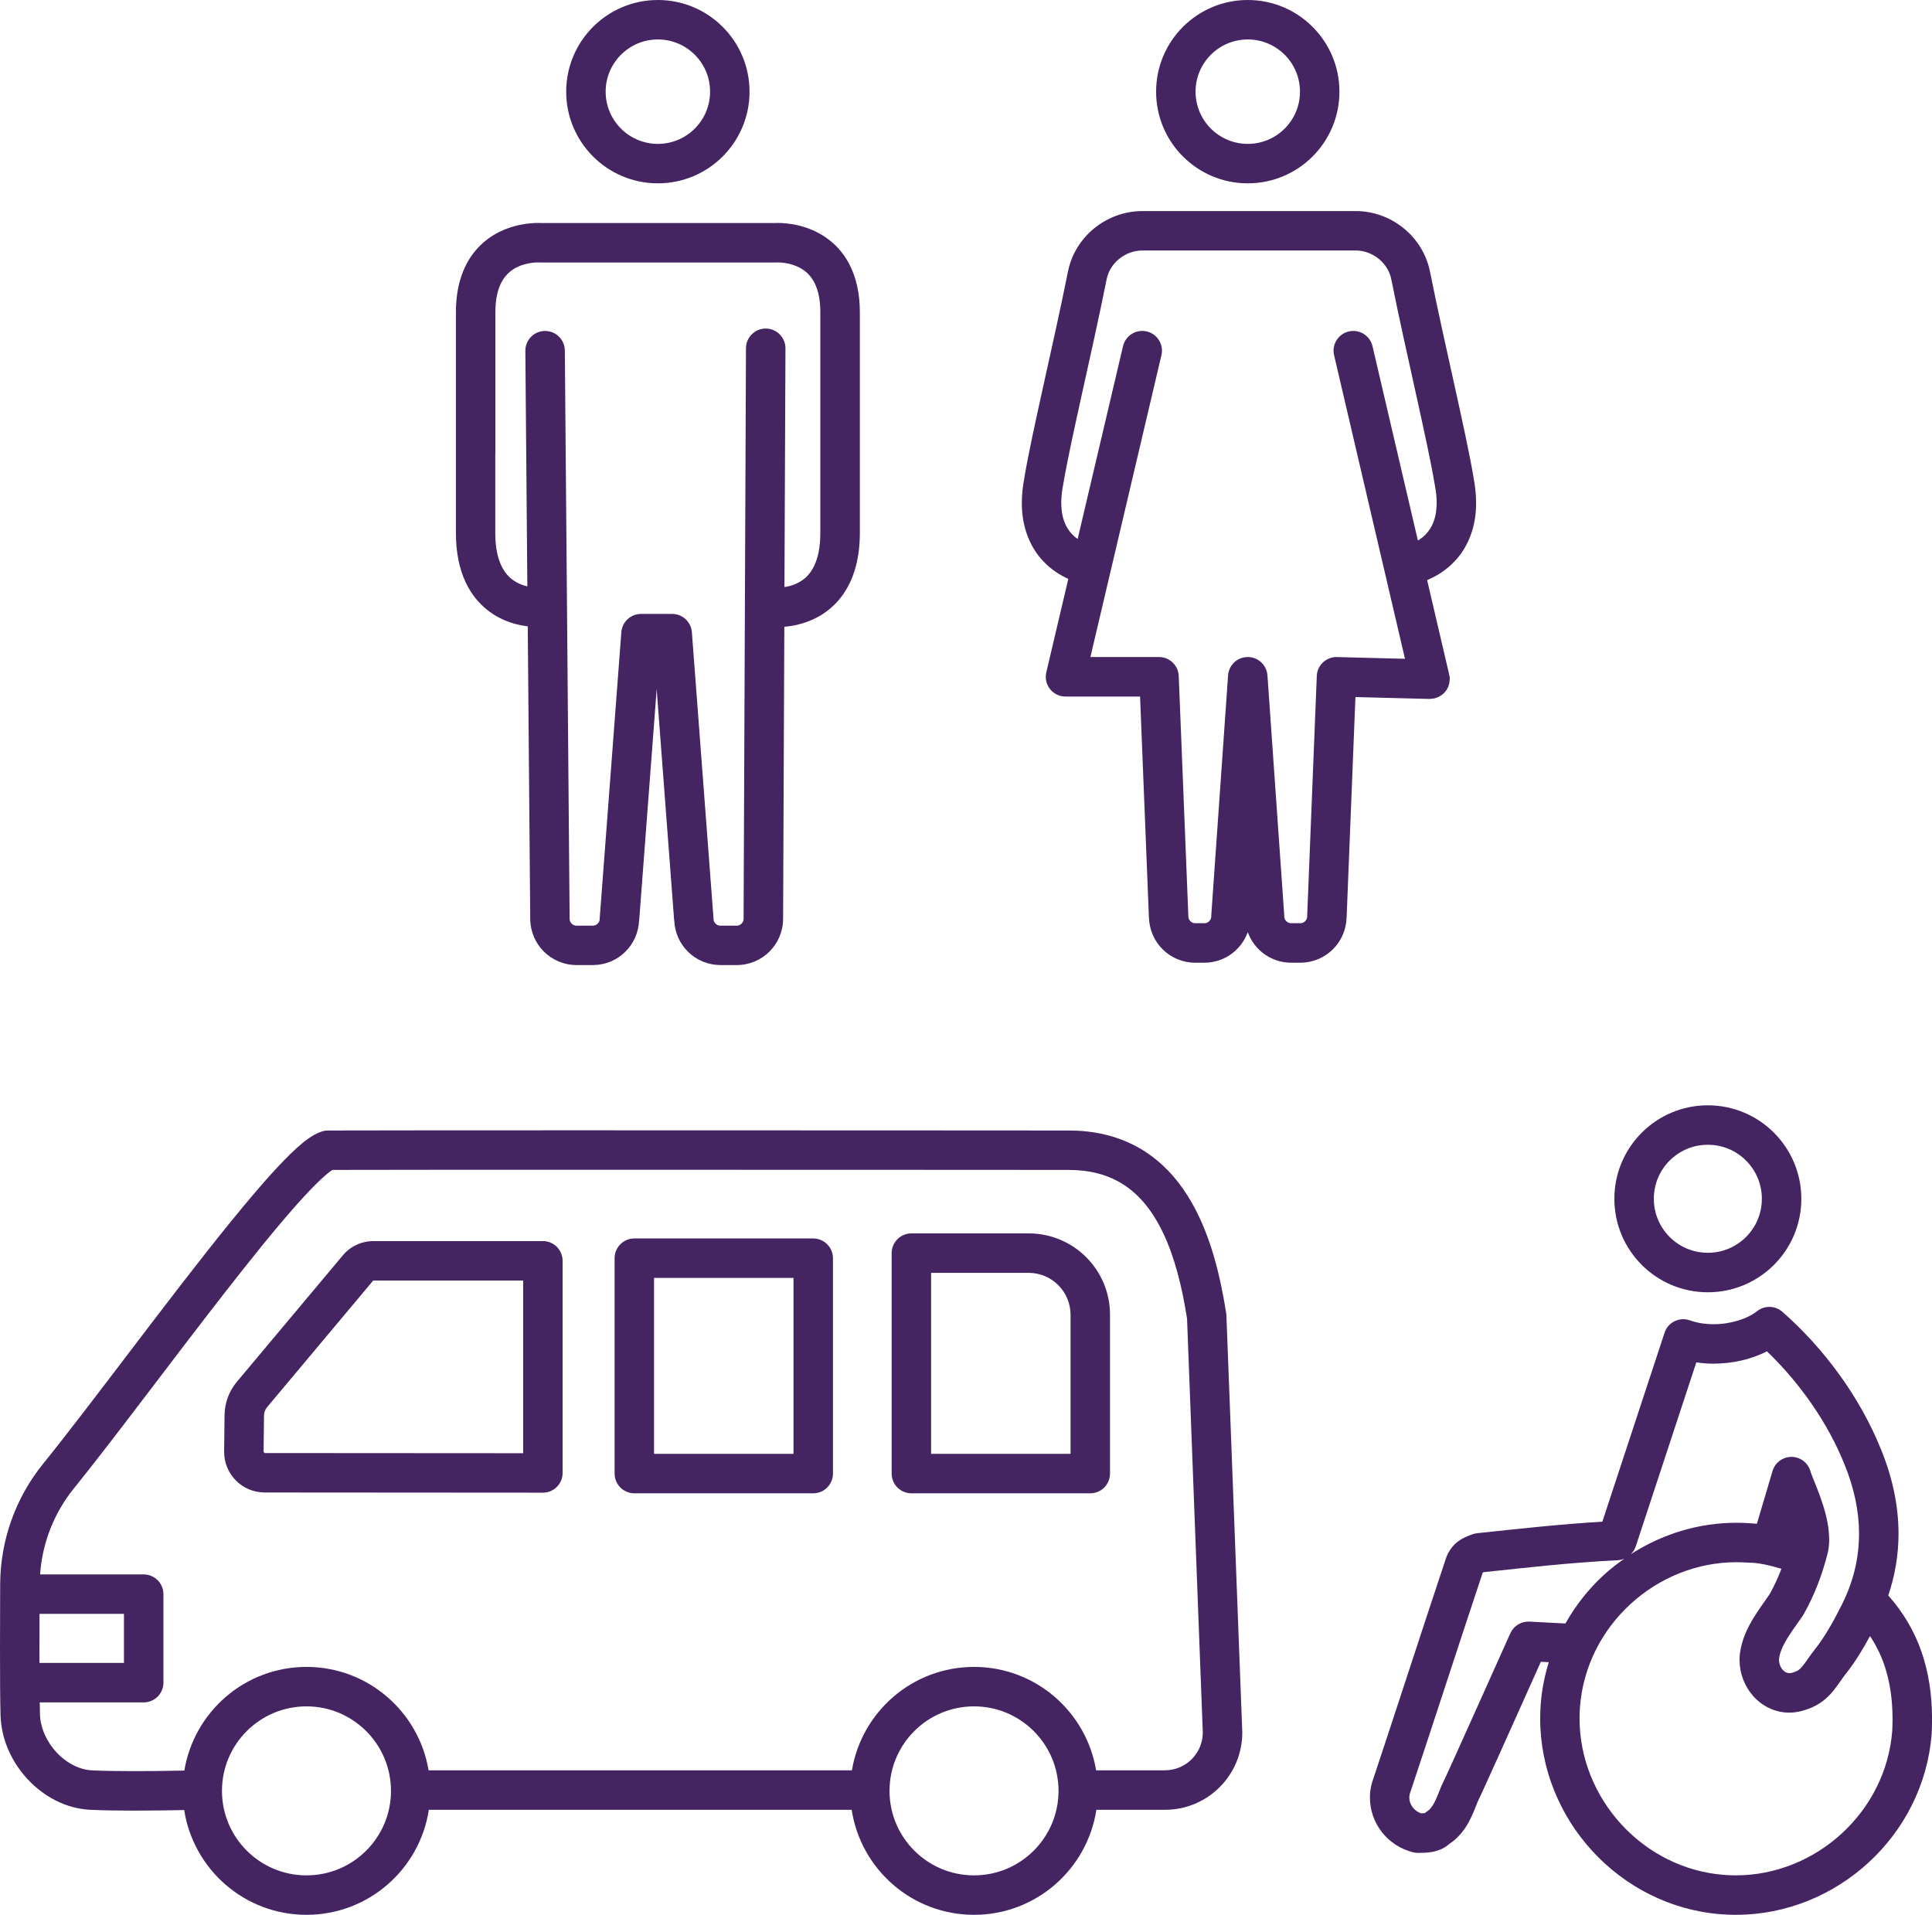
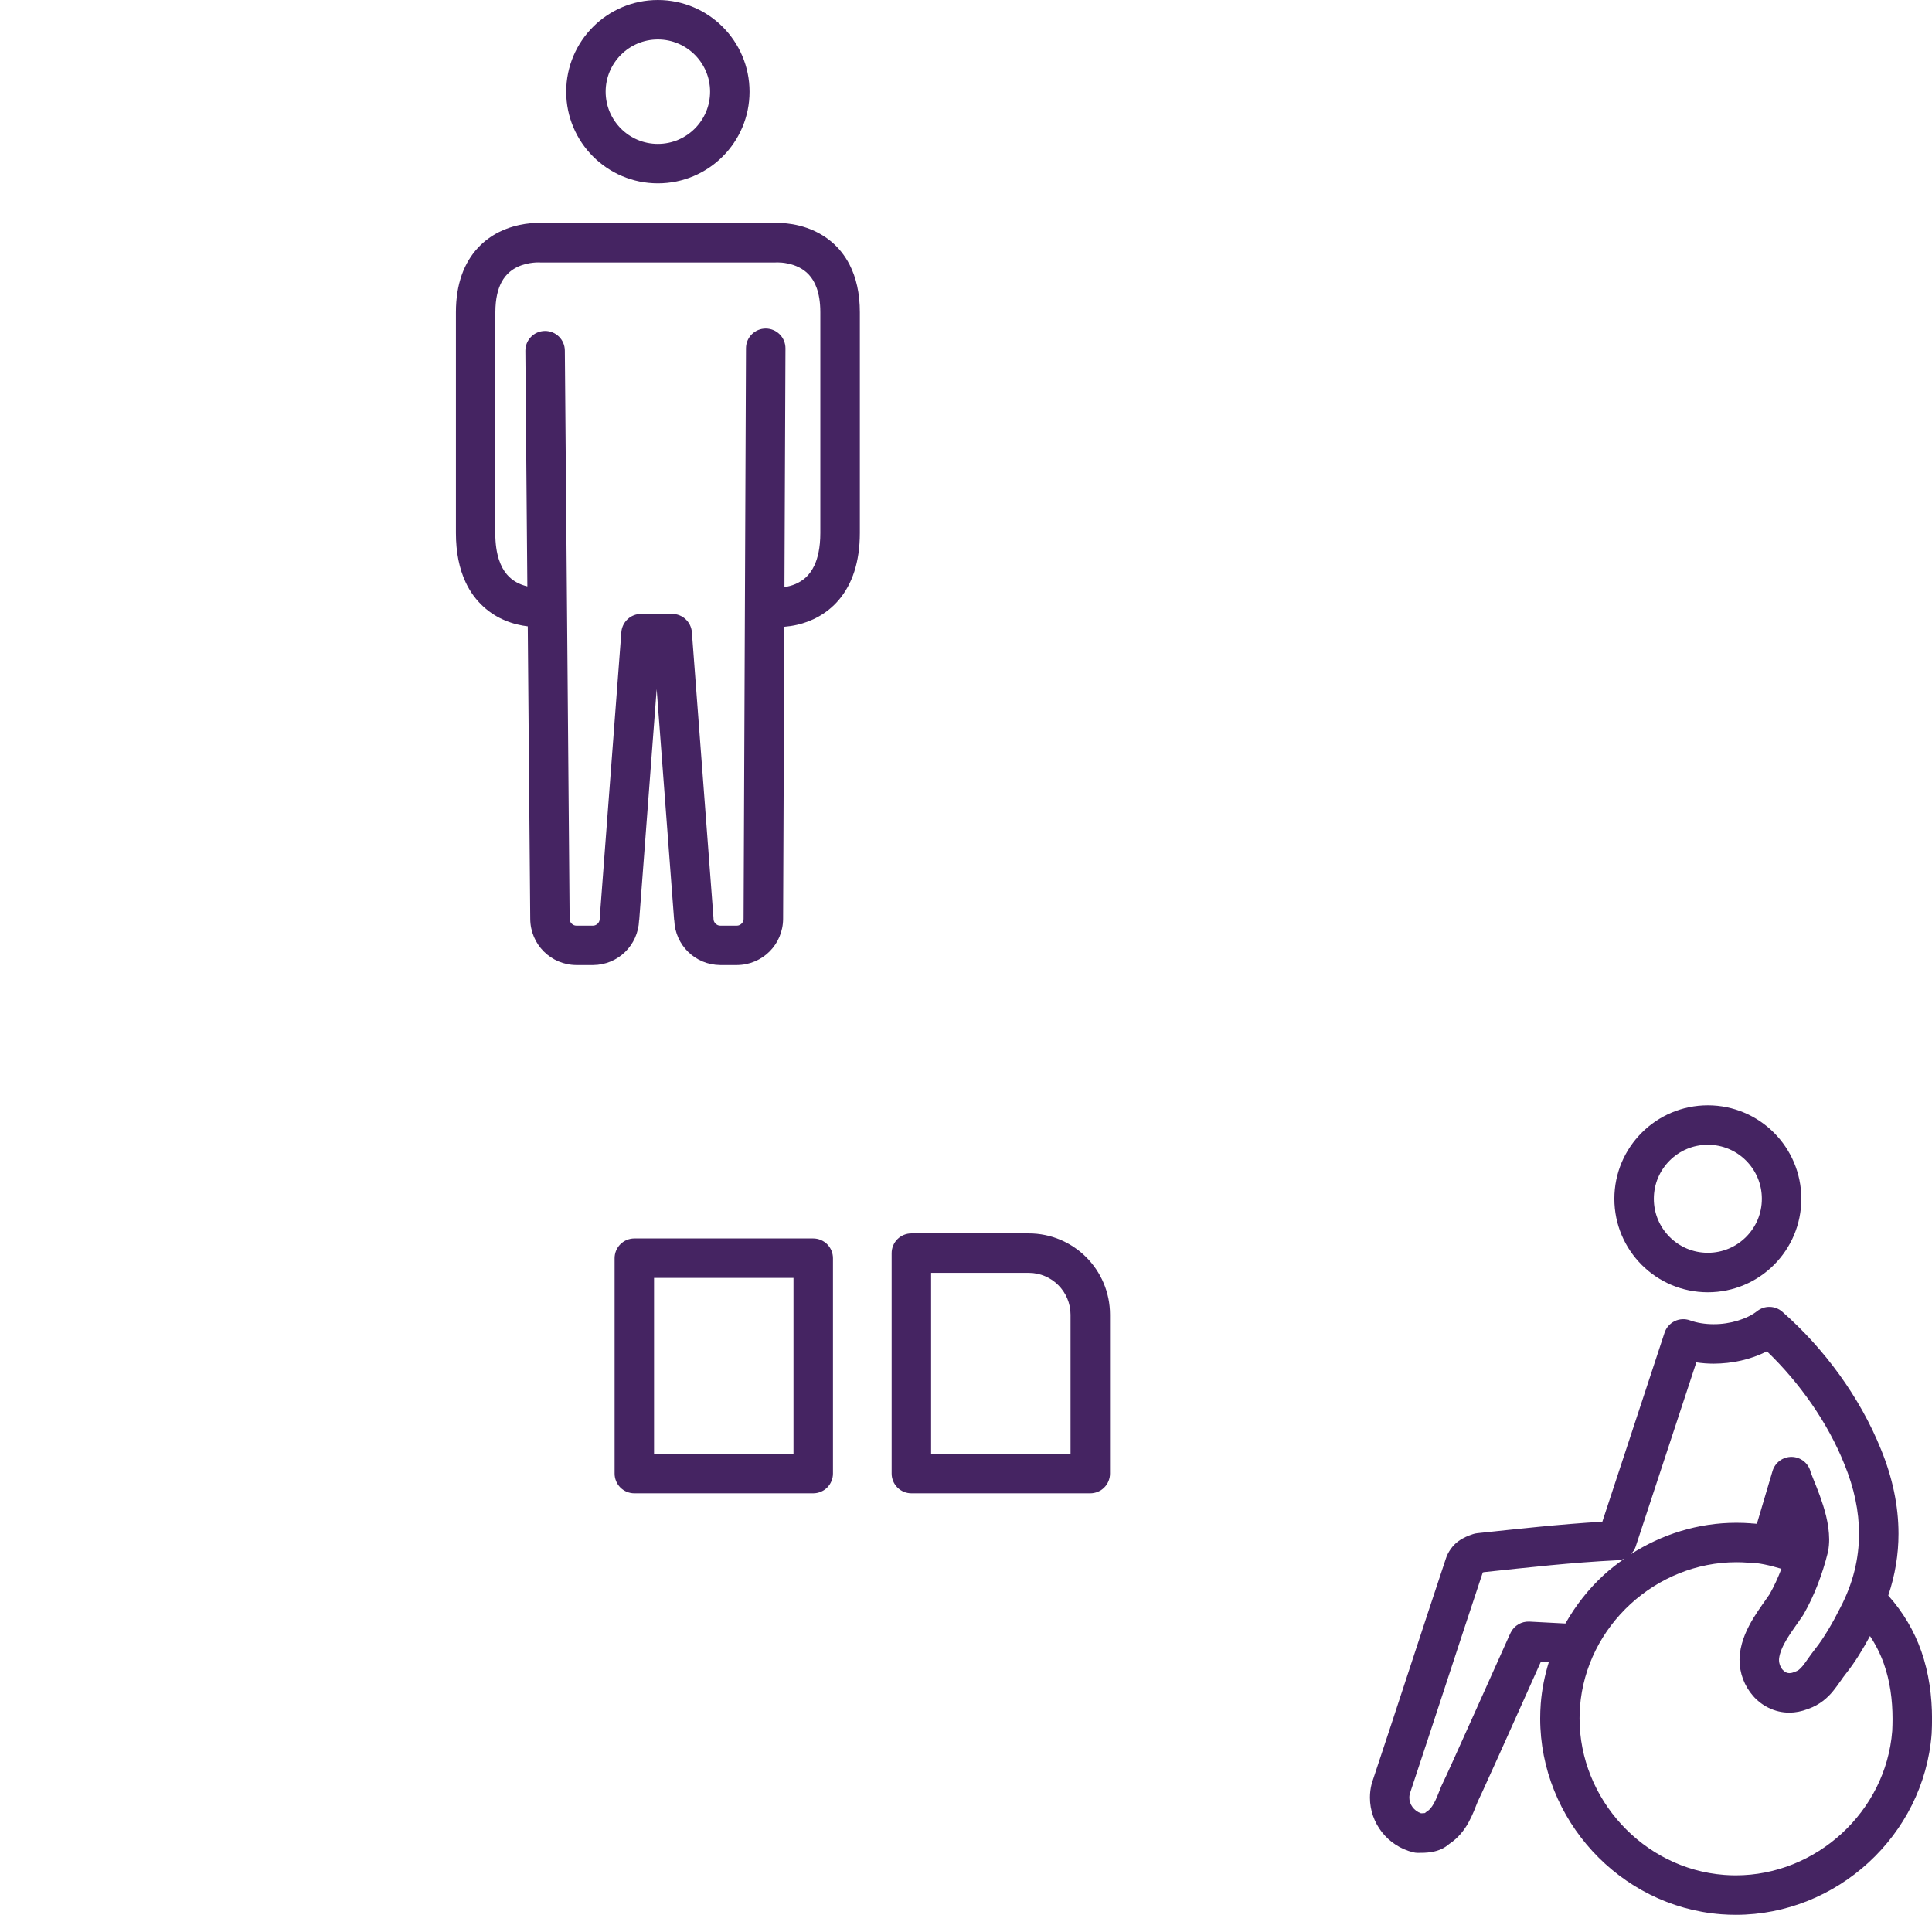
<svg xmlns="http://www.w3.org/2000/svg" id="Layer_1" data-name="Layer 1" viewBox="0 0 93.577 92.745">
  <defs>
    <style>
      .cls-1 {
        fill: #452462;
        stroke-width: 0px;
      }
    </style>
  </defs>
  <path class="cls-1" d="M24.439,30.041c.419.178.802.257,1.123.296l.12,14.181-0-.008c.01,1.236.997,2.224,2.233,2.233h.813c1.212-.009,2.178-.96,2.226-2.162l.005 0.0.847-11.203.847,11.203.005-0c.047,1.202,1.014,2.152,2.226,2.162h.813c1.236-.01,2.224-.997,2.233-2.233v.004l.059-14.156c.187-.016.403-.044.643-.101.614-.145,1.394-.481,2.01-1.215.306-.364.563-.819.737-1.358.174-.539.268-1.161.268-1.873v-10.685c.001-.919-.179-1.689-.499-2.309-.238-.465-.553-.839-.893-1.121-.51-.424-1.062-.644-1.524-.762-.464-.117-.847-.135-1.063-.135-.061,0-.104.001-.136.003h-11.337c-.033-.002-.075-.003-.136-.003-.192 0-.516.015-.911.1-.588.127-1.364.42-2.004,1.11-.318.342-.591.779-.776,1.301-.186.522-.286,1.126-.286,1.816v10.685c-0.0.949.167,1.74.468,2.384.448.973,1.205,1.56,1.89,1.846ZM23.993,21.978v-6.853c.001-.676.128-1.125.287-1.435.121-.233.261-.396.416-.526.231-.194.509-.312.77-.377.259-.066.493-.077.593-.077l.046.001.005 0v-0l.062.002h11.382l.062-.002v0l.051-.001c.089-0.0.284.008.508.057.341.074.722.231,1.005.54.144.157.275.356.378.644.102.288.175.668.175,1.175v10.685c-0.0.729-.127,1.229-.288,1.576-.246.514-.562.741-.911.898-.183.08-.372.124-.539.15l.049-11.562c.002-.528-.424-.957-.952-.96-.528-.002-.957.424-.96.952l-.116,27.643v.004c0.0.08-.033.159-.098.224-.065.065-.145.098-.224.098h-.813c-.08 0-.159-.033-.224-.098-.065-.066-.098-.145-.098-.224l-.003-.072-1.045-13.821c-.038-.497-.454-.884-.953-.884h-1.51c-.499,0-.915.386-.953.884l-1.045,13.821-.003.072c0.0.08-.033.159-.098.224-.065.065-.145.098-.224.098h-.813c-.08 0-.159-.033-.224-.098-.065-.066-.098-.145-.098-.224l-0-.008-.232-27.526c-.004-.528-.436-.952-.964-.948-.528.004-.952.436-.948.964h-0l.096,11.407c-.003-.001-.005-.001-.008-.001-.345-.084-.705-.247-.989-.585-.144-.172-.277-.396-.381-.716-.104-.32-.175-.739-.175-1.286v-3.833Z" />
-   <path class="cls-1" d="M69.262,33.849c.032 0.0.064-.004.096-.007.033-.003.066-.006.099-.013.008-.002.016-.001.024-.003.02-.005.038-.014.058-.02.034-.01.067-.02.1-.034.029-.012.055-.027.082-.042.027-.015.055-.029.081-.047.029-.02.055-.042.081-.064.016-.013.033-.024.048-.038.006-.005.009-.012.015-.017.024-.024.045-.051.066-.078.018-.023.037-.045.053-.069.017-.026.03-.054.044-.081.014-.028.03-.055.041-.084.012-.03.019-.061.028-.092.008-.028.018-.056.023-.085.007-.035.008-.071.011-.107.002-.023.007-.046.007-.07v-.116h-.012c-.004-.034-.005-.067-.013-.101l-1.071-4.584c.412-.17.892-.447,1.33-.908.595-.619,1.051-1.593,1.043-2.835,0-.39-.043-.807-.13-1.253l.001-0c-.182-1.089-.532-2.688-.924-4.463-.392-1.773-.827-3.713-1.172-5.44l-.001 0c-.163-.87-.636-1.613-1.274-2.135-.643-.525-1.461-.84-2.333-.84h-10.337c-.872.001-1.69.315-2.333.84-.638.522-1.112,1.265-1.274,2.135l-.001-0c-.345,1.727-.78,3.667-1.172,5.44-.393,1.775-.742,3.374-.924,4.463l.001 0c-.087.445-.13.863-.13,1.253-.008,1.242.448,2.216,1.043,2.835.397.417.824.676,1.208.85l-1.065,4.525c-.121.514.198,1.028.711,1.149.073.017.147.023.219.023v.002h3.611l.428,10.697.003-0c.03,1.218,1.006,2.186,2.229,2.195h.465c.97-.008,1.779-.621,2.091-1.481.311.86,1.12,1.473,2.091,1.481h.465c1.223-.01,2.199-.977,2.229-2.195l.003 0.0.427-10.673,3.588.092c.008 0.0.015-.002.023-.002ZM60.576,44.461h0-0ZM64.758,31.824c-.522-.013-.959.396-.979.917l-.465,11.615-.001.038c0.0.08-.033.159-.098.224-.066.065-.145.098-.224.098h-.465c-.08 0-.159-.033-.224-.098-.065-.066-.098-.145-.098-.224l-.002-.067-.813-11.615c-.013-.188-.08-.36-.185-.501-.14-.189-.347-.324-.585-.37-.059-.012-.121-.018-.184-.018-.376,0-.705.218-.86.539-.052.107-.084.225-.093.35l-.813,11.615-.002.067c0.0.08-.033.159-.098.224-.066.065-.145.098-.224.098h-.465c-.08 0-.159-.033-.224-.098-.065-.066-.098-.145-.098-.224l-.001-.038-.465-11.615c-.021-.513-.442-.917-.955-.917h-3.323l3.44-14.621c.121-.514-.198-1.028-.711-1.149-.514-.121-1.028.198-1.149.711l-2.198,9.341c-.095-.067-.188-.142-.272-.232-.275-.303-.514-.713-.522-1.523,0-.26.028-.561.098-.908l.006-.03c.167-1.001.514-2.597.905-4.364.392-1.77.828-3.72,1.18-5.478l.003-.016c.073-.401.293-.755.609-1.014.316-.259.717-.409,1.122-.408h10.337c.406-.001.807.15,1.122.408.316.259.536.613.609,1.014l.003.016c.352,1.758.788,3.708,1.18,5.478.391,1.767.739,3.363.905,4.364l.006.03c.069.347.098.648.098.908-.008.81-.247,1.22-.522,1.523-.118.127-.253.225-.387.307l-2.199-9.414c-.12-.514-.634-.833-1.148-.713-.514.12-.833.634-.713,1.148l3.435,14.707-3.293-.084Z" />
-   <path class="cls-1" d="M60.436,8.88c2.453-.001,4.439-1.987,4.44-4.44-.001-2.453-1.987-4.439-4.44-4.44-2.453.001-4.439,1.988-4.44,4.44.001,2.453,1.988,4.439,4.44,4.44ZM58.648,2.652c.461-.459,1.087-.74,1.788-.741.701.001,1.327.282,1.788.741.459.461.74,1.087.741,1.788-0.0.701-.282,1.327-.741,1.788-.461.459-1.087.74-1.788.741-.701-0-1.327-.282-1.788-.741-.459-.461-.74-1.087-.741-1.788.001-.701.282-1.327.741-1.788Z" />
  <path class="cls-1" d="M31.864,8.88c2.453-.001,4.439-1.987,4.44-4.44-.001-2.453-1.988-4.439-4.44-4.44-2.453.001-4.439,1.988-4.44,4.44.001,2.453,1.988,4.439,4.44,4.44ZM30.076,2.652c.461-.459,1.087-.74,1.788-.741.701.001,1.327.282,1.788.741.459.461.74,1.087.741,1.788-.001.701-.282,1.327-.741,1.788-.461.459-1.087.74-1.788.741-.701-0-1.327-.282-1.788-.741-.459-.461-.74-1.087-.741-1.788.001-.701.282-1.327.741-1.788Z" />
-   <path class="cls-1" d="M59.403,63.73l-.011-.11c-.346-2.21-.917-4.35-2.088-6.034-.586-.839-1.335-1.56-2.268-2.06-.932-.502-2.035-.772-3.281-.77h.001c-0,0-12.971-.009-23.599-.009-5.315,0-10.043.002-12.274.009-.098 0-.183.013-.277.042-.269.085-.465.207-.669.348-.374.265-.756.62-1.191,1.067-.758.779-1.657,1.835-2.644,3.052-1.478,1.824-3.145,4.008-4.738,6.1-1.592,2.091-3.111,4.093-4.277,5.535C.75,72.552.018,74.609.008,76.734c-.005.984-.008,2.092-.008,3.123 0,1.379.006,2.609.027,3.248.042,1.185.559,2.269,1.328,3.09.77.818,1.819,1.399,3.001,1.462.619.031,1.382.04,2.134.041.951-0,1.876-.016,2.431-.028.447,2.874,2.925,5.075,5.924,5.075,3.004-.001,5.484-2.208,5.926-5.087h20.48c.442,2.88,2.923,5.087,5.926,5.087,3.004-.001,5.484-2.208,5.926-5.087h3.325c2.067-.001,3.742-1.675,3.742-3.742l-.001-.036-.767-20.149ZM1.911,79.857c0-.55.001-1.123.003-1.688h4.09v2.375H1.912c-0-.225-.001-.453-.001-.688ZM17.738,89.635c-.744.742-1.761,1.198-2.894,1.199-1.133-.001-2.15-.457-2.894-1.199-.742-.744-1.198-1.761-1.199-2.894 0-1.133.457-2.15,1.199-2.894.744-.742,1.761-1.198,2.894-1.199,1.133.001,2.15.457,2.894,1.199.742.744,1.198,1.761,1.199,2.894-0,1.133-.457,2.15-1.199,2.894ZM50.071,89.635c-.744.742-1.761,1.198-2.894,1.199-1.133-.001-2.15-.457-2.894-1.199-.742-.744-1.198-1.761-1.199-2.894.001-1.133.457-2.15,1.199-2.894.744-.742,1.761-1.198,2.894-1.199,1.133.001,2.15.457,2.894,1.199.742.744,1.198,1.761,1.199,2.894-.001,1.133-.457,2.15-1.199,2.894ZM56.428,85.746h-3.337c-.475-2.841-2.938-5.008-5.914-5.009-2.976.001-5.439,2.167-5.914,5.009h-20.504c-.475-2.841-2.938-5.008-5.914-5.009-2.98.001-5.445,2.173-5.916,5.02-.127.003-.269.006-.437.009-.542.01-1.269.02-2.003.019-.733 0-1.477-.01-2.038-.038-.587-.026-1.22-.344-1.703-.861-.485-.514-.793-1.199-.811-1.843-.005-.153-.009-.353-.012-.587h5.035c.252,0,.498-.102.676-.28s.28-.424.28-.676v-4.287c0-.252-.102-.498-.28-.676s-.424-.28-.676-.28H1.942c.106-1.518.669-2.968,1.631-4.158,1.943-2.404,4.757-6.211,7.309-9.484,1.274-1.635,2.483-3.135,3.465-4.241.49-.552.925-1.006,1.267-1.318.17-.156.317-.275.423-.35l.065-.041c2.303-.006,6.9-.008,12.054-.008,5.314,0,11.213.002,15.784.004,2.285.001,4.239.002,5.621.003s2.19.001,2.193.001h.001c.978.001,1.741.203,2.378.543.949.51,1.661,1.366,2.215,2.535.546,1.152.908,2.588,1.147,4.122l.763,20.053c-.005,1.008-.821,1.824-1.83,1.826Z" />
  <path class="cls-1" d="M49.827,59.74h-5.684c-.252,0-.498.102-.676.28s-.28.424-.28.676v10.677c0,.252.102.498.28.676s.424.28.676.28h8.665c.252,0,.498-.102.676-.28s.28-.424.28-.676v-7.696c-.001-2.175-1.762-3.937-3.937-3.937ZM51.852,70.417h-6.754v-8.766h4.728c1.118.002,2.024.907,2.026,2.026v6.74Z" />
  <path class="cls-1" d="M39.389,59.985h-8.665c-.252,0-.498.102-.676.28s-.28.424-.28.676v10.432c0,.252.102.498.28.676s.424.28.676.28h8.665c.252,0,.498-.102.676-.28s.28-.424.28-.676v-10.432c0-.252-.102-.498-.28-.676s-.424-.28-.676-.28ZM38.433,70.417h-6.754v-8.521h6.754v8.521Z" />
-   <path class="cls-1" d="M26.295,60.113h-8.214c-.568,0-1.108.252-1.473.687v-0l-5.135,6.128c-.379.452-.59,1.022-.597,1.612l-.02,1.763v-.001l-0.0.023c.001,1.084.877,1.963,1.963,1.964l13.475.009c.255 0.0.496-.099.676-.28.181-.18.28-.421.28-.676v-10.275c0-.252-.102-.498-.28-.676-.178-.178-.424-.28-.676-.28ZM25.339,70.387l-12.519-.008-.053-.053 0-0v-.001l.02-1.763c.002-.149.055-.292.15-.406l5.135-6.128.008-.004h7.259v8.363Z" />
  <path class="cls-1" d="M82.72,62.592c2.501-.001,4.528-2.027,4.528-4.528-.001-2.501-2.027-4.528-4.528-4.528-2.501.001-4.528,2.027-4.528,4.528.001,2.501,2.027,4.528,4.528,4.528ZM80.87,56.213c.477-.475,1.125-.766,1.85-.766.726 0,1.374.291,1.85.766.475.477.766,1.125.766,1.85-0.0.726-.291,1.374-.766,1.85-.477.475-1.125.766-1.85.766-.726-0-1.374-.291-1.85-.766-.475-.477-.766-1.125-.766-1.85 0-.726.291-1.374.766-1.85Z" />
  <polygon class="cls-1" points="91.107 70.206 91.108 70.209 91.11 70.213 91.107 70.206" />
  <path class="cls-1" d="M93.049,79.95c-.332-.944-.859-1.851-1.59-2.672.33-.982.497-1.985.496-2.991 0-1.369-.298-2.738-.846-4.079-1.021-2.542-2.765-4.904-4.781-6.672-.345-.302-.854-.317-1.216-.035-.478.382-1.316.643-2.113.637-.415.001-.816-.066-1.142-.185-.243-.088-.511-.075-.744.038-.233.113-.409.315-.49.561l-3.013,9.151c-2.134.129-4.02.343-6.063.558-.069.007-.137.022-.202.044-.206.071-.451.154-.718.351-.268.193-.499.52-.601.849-1.193,3.578-2.384,7.27-3.572,10.837l-.02.07c-.055.218-.081.439-.081.656.001,1.242.853,2.337,2.086,2.647.078.019.152.029.232.029.179-.001.408.005.692-.045.142-.026.299-.068.462-.143.128-.058.255-.145.375-.247.443-.293.734-.684.931-1.042.204-.374.331-.726.441-1.001.056-.114.13-.272.233-.496.398-.865,1.145-2.53,1.807-4.008.331-.739.641-1.431.874-1.95.053-.118.101-.224.145-.323l.385.02c-.198.645-.336,1.317-.39,2.014-.018.239-.027.477-.027.714.001,2.444.963,4.718,2.533,6.426,1.57,1.709,3.763,2.865,6.233,3.055l.01-.136-.01.136c.239.018.477.027.714.027,2.444-.001,4.718-.963,6.426-2.533,1.709-1.57,2.865-3.763,3.055-6.233l.001-.023c.012-.23.018-.461.018-.692-0-1.106-.147-2.229-.528-3.313ZM82.162,65.987c.276.041.556.063.836.063.892-.004,1.793-.193,2.583-.599,1.579,1.514,2.955,3.466,3.754,5.471l.003.007c.469,1.147.705,2.266.705,3.358-.001,1.208-.285,2.391-.905,3.577l-.008.016c-.336.675-.798,1.473-1.201,1.974-.285.36-.47.664-.617.838-.153.178-.215.225-.368.281l-.053.019c-.096.038-.165.048-.221.048-.121-.002-.216-.045-.326-.163-.105-.117-.179-.306-.177-.482l.004-.069c.033-.273.171-.601.388-.957.217-.359.502-.731.767-1.127l.035-.056c.529-.927.912-1.956,1.169-2.981l.01-.044c.041-.204.057-.405.057-.601-.005-.785-.236-1.511-.454-2.121-.11-.303-.221-.573-.307-.785-.043-.106-.079-.197-.104-.264l-.029-.08-.006-.02-0-.001c-.104-.417-.477-.714-.907-.724s-.815.272-.937.684l-.758,2.557c-.093-.007-.184-.018-.277-.02l0-.003c-.239-.018-.477-.027-.714-.027-1.863 0-3.626.563-5.116,1.524.101-.103.187-.221.234-.364l2.94-8.929ZM74.078,78.544c-.38-.02-.735.187-.905.527-.023.047-.037.079-.068.145-.211.463-.946,2.108-1.673,3.729-.363.81-.724,1.612-1.014,2.252-.145.32-.272.599-.373.818-.1.217-.177.38-.207.44l-.033.072c-.126.317-.235.607-.352.817-.118.214-.224.326-.324.385-.042.025-.076.058-.113.088l-0.0 0c-.029.006-.1.01-.187.012-.344-.119-.57-.433-.568-.762 0-.058.008-.118.022-.179,1.18-3.542,2.359-7.194,3.535-10.724.01-.004.029-.01.042-.015,2.222-.235,4.197-.464,6.501-.579.113-.006.22-.036.32-.078-.35.246-.69.506-1.004.795-.735.675-1.359,1.47-1.856,2.348l-1.744-.092ZM89.208,88.804c-1.376,1.264-3.196,2.029-5.133,2.029-.188,0-.377-.007-.567-.022h0c-1.96-.151-3.708-1.068-4.973-2.443-1.264-1.376-2.029-3.196-2.029-5.133,0-.188.007-.377.022-.567.151-1.96,1.068-3.708,2.443-4.973,1.376-1.264,3.196-2.029,5.133-2.029.188,0,.377.007.567.022l.073.003c.405-.005.979.125,1.54.294-.165.433-.356.849-.572,1.23-.21.314-.508.703-.788,1.163-.287.476-.565,1.039-.652,1.717l-.001.012c-.011.097-.016.193-.016.288.002.651.235,1.262.649,1.739.409.475,1.044.82,1.765.818.292 0.0.589-.06.877-.169l.001.003c.01-.003.018-.009.028-.012.008-.003.017-.004.025-.007l-.001-.003c.534-.187.933-.54,1.188-.858.27-.333.443-.624.634-.859.43-.54.821-1.187,1.153-1.805.283.428.507.874.672,1.342.295.836.42,1.739.42,2.678,0,.191-.006.384-.015.577-.153,1.956-1.069,3.701-2.442,4.964Z" />
</svg>